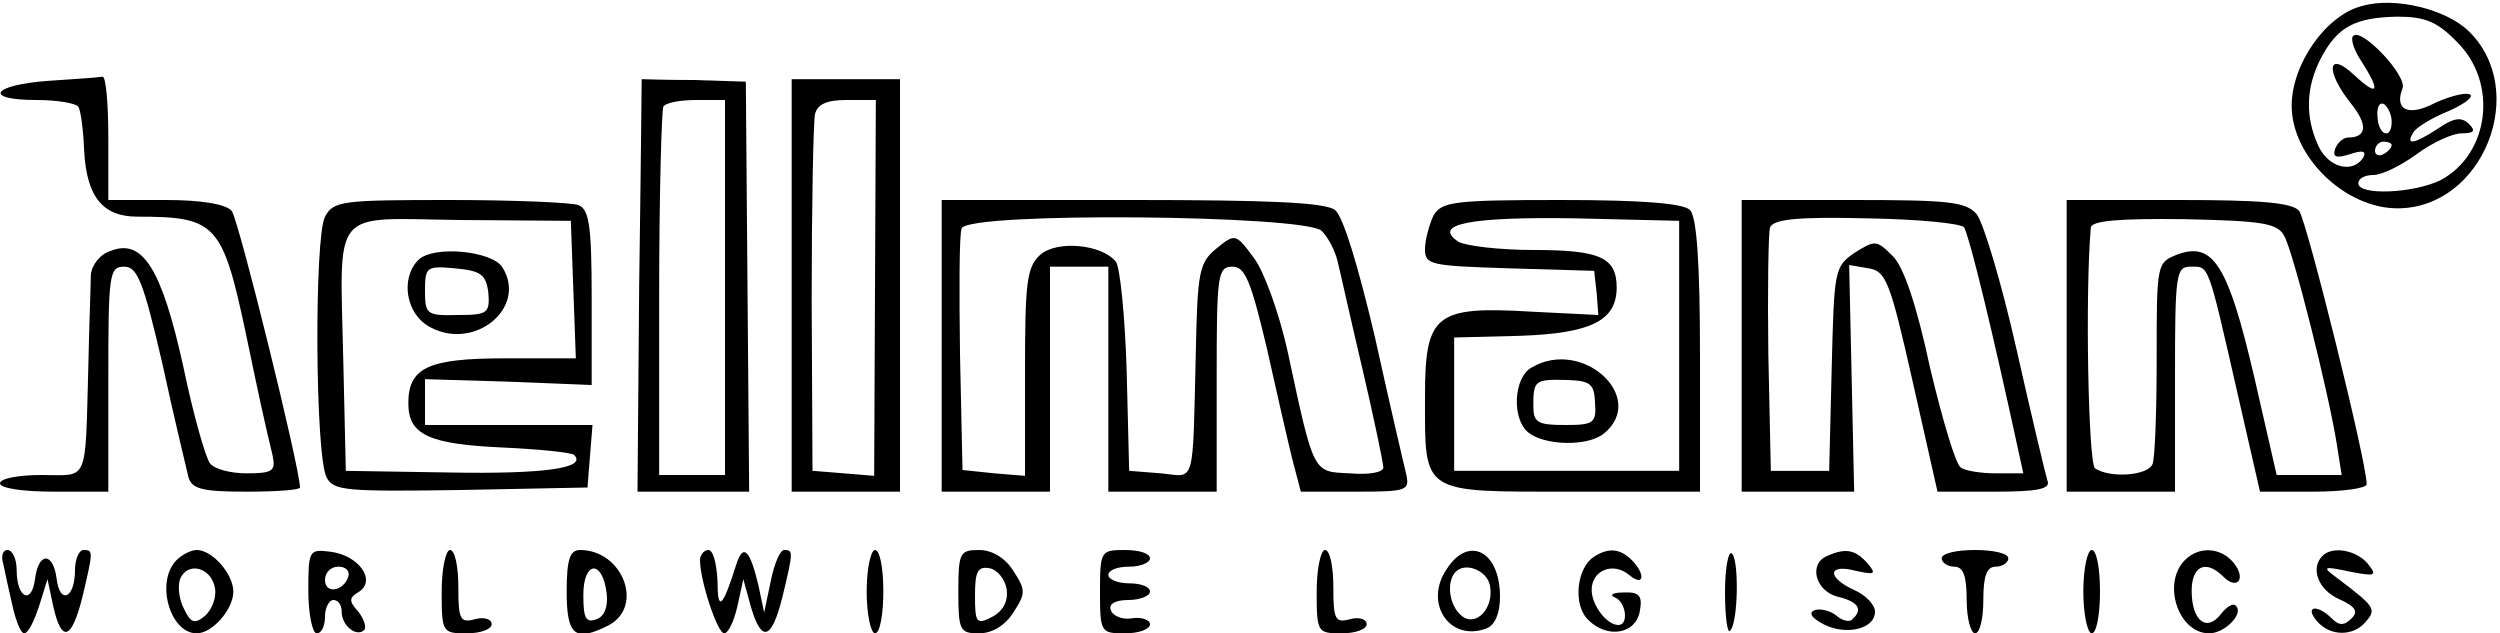
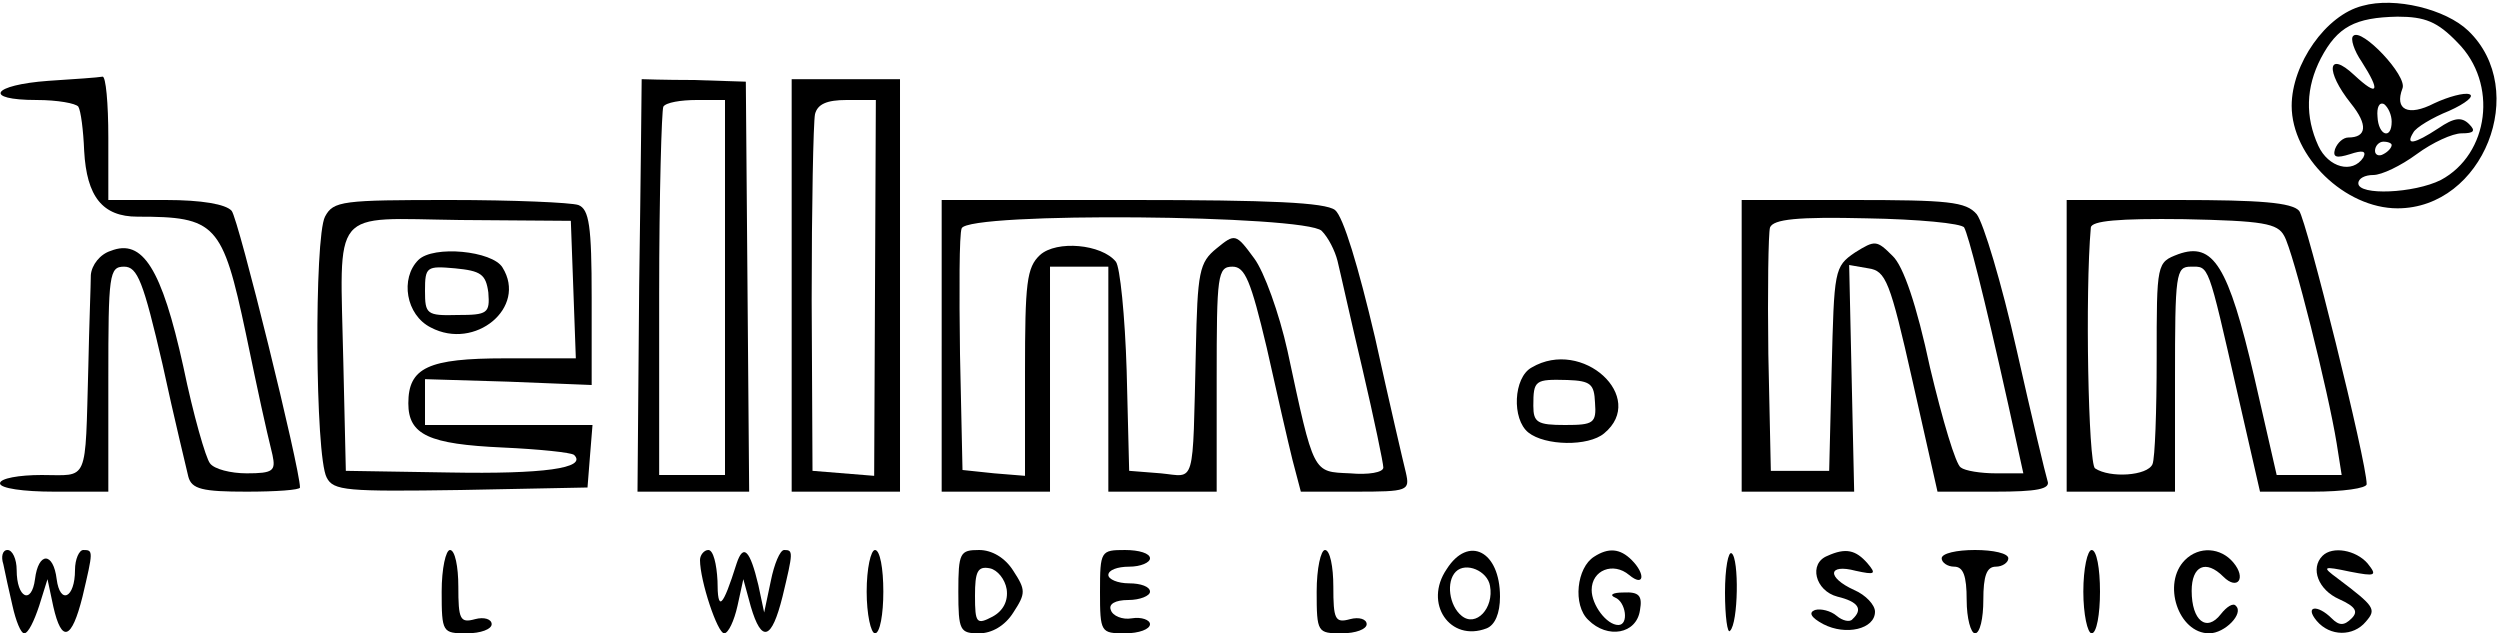
<svg xmlns="http://www.w3.org/2000/svg" version="1.0" width="300pt" height="76pt" viewBox="0 0 300 76" preserveAspectRatio="xMidYMid meet">
  <g transform="translate(0,76) scale(0.1,-0.1)" fill="#000000" stroke="none">
    <path d="M2835 753 c-44 -11 -85 -70 -85 -120 0 -61 64 -123 127 -123 103 0 159 142 85 213 -27 26 -88 41 -127 30z m114 -44 c49 -49 38 -134 -20 -165 -32 -16 -99 -19 -99 -4 0 6 8 10 18 10 10 0 33 11 52 25 19 14 43 25 54 25 15 0 17 3 9 11 -9 9 -18 8 -37 -5 -29 -19 -40 -21 -30 -5 3 6 23 18 43 26 20 9 31 18 24 20 -6 2 -25 -3 -42 -11 -31 -16 -48 -8 -38 18 6 15 -49 73 -59 63 -4 -3 1 -18 10 -31 23 -36 20 -43 -9 -16 -32 30 -35 5 -4 -34 21 -26 19 -41 -3 -41 -6 0 -13 -6 -16 -14 -3 -10 2 -11 18 -6 15 5 20 4 16 -4 -13 -20 -42 -12 -54 14 -16 35 -15 70 3 105 20 38 41 49 92 50 33 0 48 -6 72 -31z m-79 -95 c0 -22 -16 -17 -17 6 -1 11 2 18 8 15 5 -4 9 -13 9 -21z m0 -28 c0 -3 -4 -8 -10 -11 -5 -3 -10 -1 -10 4 0 6 5 11 10 11 6 0 10 -2 10 -4z" />
    <path d="M58 663 c-68 -5 -79 -23 -14 -23 25 0 47 -4 50 -8 3 -5 6 -28 7 -53 3 -55 22 -79 64 -79 94 0 102 -8 130 -140 16 -77 23 -109 32 -146 4 -19 1 -22 -31 -22 -19 0 -39 5 -44 12 -5 6 -20 58 -32 116 -26 118 -49 154 -87 139 -13 -4 -23 -17 -24 -29 0 -11 -2 -60 -3 -110 -4 -142 1 -130 -56 -130 -27 0 -50 -4 -50 -10 0 -6 28 -10 65 -10 l65 0 0 135 c0 126 1 135 19 135 16 0 23 -18 46 -117 14 -65 29 -126 31 -135 4 -15 17 -18 70 -18 35 0 64 2 64 5 0 23 -74 323 -82 332 -7 8 -36 13 -79 13 l-69 0 0 75 c0 41 -3 74 -7 73 -5 -1 -34 -3 -65 -5z" />
    <path d="M770 665 c0 0 -1 -111 -3 -248 l-2 -247 67 0 67 0 -2 246 -2 246 -63 2 c-34 0 -62 1 -62 1z m100 -250 l0 -225 -40 0 -39 0 0 217 c0 120 3 221 5 225 3 5 21 8 40 8 l34 0 0 -225z" />
    <path d="M950 418 l0 -248 65 0 65 0 0 248 0 247 -65 0 -65 0 0 -247z m100 -4 l-1 -225 -37 3 -37 3 -1 205 c0 113 2 213 4 223 3 12 14 17 38 17 l35 0 -1 -226z" />
    <path d="M390 500 c-13 -25 -12 -287 2 -313 8 -16 24 -17 161 -15 l152 3 3 38 3 37 -100 0 -101 0 0 28 0 27 100 -3 100 -4 0 105 c0 86 -3 106 -16 111 -9 3 -78 6 -154 6 -129 0 -140 -1 -150 -20z m298 -87 l3 -83 -85 0 c-92 0 -116 -11 -116 -54 0 -38 25 -49 113 -53 44 -2 83 -6 86 -9 16 -16 -38 -23 -149 -21 l-125 2 -3 130 c-4 189 -17 173 140 171 l133 -1 3 -82z" />
    <path d="M502 448 c-22 -22 -15 -66 15 -81 53 -28 116 24 86 72 -12 20 -83 27 -101 9z m84 -39 c2 -25 -1 -27 -37 -27 -37 -1 -39 1 -39 29 0 29 2 30 36 27 31 -3 37 -7 40 -29z" />
    <path d="M1130 345 l0 -175 65 0 65 0 0 135 0 135 35 0 35 0 0 -135 0 -135 65 0 65 0 0 135 c0 125 1 135 19 135 15 0 22 -17 41 -97 12 -54 26 -115 31 -135 l10 -38 65 0 c64 0 66 1 61 23 -3 12 -20 85 -37 162 -20 85 -38 145 -48 153 -12 9 -77 12 -244 12 l-228 0 0 -175z m456 138 c8 -8 16 -24 19 -36 3 -12 16 -71 30 -130 14 -60 25 -113 25 -118 0 -6 -18 -9 -40 -7 -45 2 -43 -2 -75 147 -10 45 -28 95 -40 111 -22 30 -23 30 -45 12 -21 -17 -23 -28 -25 -123 -4 -166 0 -151 -42 -147 l-38 3 -3 120 c-2 66 -8 125 -13 131 -17 21 -71 26 -91 8 -16 -15 -18 -33 -18 -141 l0 -124 -37 3 -38 4 -3 139 c-1 76 -1 144 2 151 8 20 412 16 432 -3z" />
-     <path d="M1720 501 c-5 -11 -10 -29 -10 -40 0 -19 7 -20 101 -23 l102 -3 3 -27 2 -26 -80 4 c-116 7 -128 -3 -128 -102 0 -118 -6 -114 175 -114 l155 0 0 163 c0 113 -4 167 -12 175 -8 8 -57 12 -155 12 -130 0 -143 -2 -153 -19z m295 -156 l0 -150 -135 0 -135 0 0 80 0 80 79 2 c85 3 116 18 116 58 0 36 -20 45 -99 45 -42 0 -83 5 -91 10 -32 21 14 30 140 28 l125 -3 0 -150z" />
    <path d="M1838 319 c-22 -12 -24 -62 -4 -78 20 -16 72 -17 91 -1 52 43 -26 115 -87 79z m76 -42 c2 -25 -2 -27 -36 -27 -33 0 -38 3 -38 23 0 31 2 32 41 31 28 -1 32 -5 33 -27z" />
    <path d="M2090 345 l0 -175 68 0 67 0 -3 136 -3 136 23 -4 c21 -3 26 -15 53 -135 l30 -133 69 0 c50 0 67 3 63 13 -2 6 -19 77 -37 157 -18 80 -40 153 -48 163 -13 15 -34 17 -149 17 l-133 0 0 -175z m267 142 c5 -9 23 -78 53 -213 l18 -82 -33 0 c-18 0 -37 3 -42 7 -6 3 -22 57 -37 120 -16 75 -32 122 -45 134 -19 19 -21 19 -45 4 -25 -17 -25 -21 -28 -140 l-3 -122 -35 0 -35 0 -3 140 c-1 76 0 145 2 152 4 10 33 13 116 11 61 -1 114 -6 117 -11z" />
    <path d="M2480 345 l0 -175 65 0 65 0 0 135 c0 127 1 135 19 135 22 0 20 6 56 -152 l27 -118 64 0 c35 0 64 4 64 9 0 27 -72 316 -81 328 -9 10 -47 13 -145 13 l-134 0 0 -175z m261 132 c11 -19 53 -187 63 -249 l6 -38 -39 0 -39 0 -27 118 c-31 133 -49 162 -91 147 -26 -10 -26 -10 -26 -125 0 -63 -2 -120 -5 -127 -6 -14 -51 -17 -69 -5 -8 6 -12 210 -5 289 1 8 33 11 112 10 95 -2 112 -5 120 -20z" />
    <path d="M4 83 c2 -10 7 -33 11 -50 4 -18 10 -33 14 -33 5 0 12 15 18 33 l10 32 7 -33 c10 -44 22 -40 35 12 13 55 13 56 1 56 -5 0 -10 -11 -10 -24 0 -34 -18 -42 -22 -11 -4 33 -22 33 -26 0 -4 -31 -22 -23 -22 11 0 13 -5 24 -11 24 -6 0 -8 -8 -5 -17z" />
-     <path d="M212 88 c-26 -26 -8 -88 24 -88 19 0 44 29 44 50 0 21 -25 50 -44 50 -6 0 -17 -5 -24 -12z m46 -34 c2 -11 -4 -26 -12 -33 -12 -10 -17 -9 -25 8 -6 11 -8 27 -5 36 9 22 38 14 42 -11z" />
-     <path d="M370 51 c0 -28 5 -51 10 -51 6 0 10 9 10 20 0 11 5 20 10 20 6 0 10 -6 10 -14 0 -17 18 -31 27 -22 3 3 0 13 -7 22 -12 13 -11 17 1 24 21 14 -1 44 -35 48 -25 3 -26 2 -26 -47z m48 17 c-6 -18 -28 -21 -28 -4 0 9 7 16 16 16 9 0 14 -5 12 -12z" />
    <path d="M530 50 c0 -49 1 -50 30 -50 17 0 30 5 30 11 0 6 -9 9 -20 6 -18 -5 -20 0 -20 39 0 24 -4 44 -10 44 -5 0 -10 -22 -10 -50z" />
-     <path d="M680 50 c0 -53 10 -61 51 -40 42 23 16 90 -35 90 -12 0 -16 -11 -16 -50z m48 -2 c2 -16 -3 -28 -12 -31 -13 -5 -16 1 -16 29 0 41 23 43 28 2z" />
    <path d="M840 88 c0 -25 21 -88 29 -88 5 0 12 15 16 33 l7 32 9 -33 c13 -44 25 -40 38 12 13 54 13 56 2 56 -5 0 -12 -17 -16 -37 l-8 -38 -7 33 c-10 42 -18 50 -26 26 -17 -54 -23 -59 -23 -21 -1 20 -5 37 -11 37 -5 0 -10 -6 -10 -12z" />
    <path d="M1040 50 c0 -27 5 -50 10 -50 6 0 10 23 10 50 0 28 -4 50 -10 50 -5 0 -10 -22 -10 -50z" />
    <path d="M1150 50 c0 -47 2 -50 25 -50 15 0 31 9 41 25 15 23 15 27 0 50 -10 16 -26 25 -41 25 -23 0 -25 -3 -25 -50z m58 3 c2 -14 -4 -26 -17 -33 -19 -10 -21 -8 -21 25 0 29 3 36 18 33 9 -2 18 -13 20 -25z" />
    <path d="M1320 50 c0 -49 1 -50 30 -50 17 0 30 5 30 11 0 5 -10 9 -22 7 -11 -2 -23 3 -25 10 -3 7 5 12 21 12 14 0 26 5 26 10 0 6 -11 10 -25 10 -14 0 -25 5 -25 10 0 6 11 10 25 10 14 0 25 5 25 10 0 6 -13 10 -30 10 -29 0 -30 -1 -30 -50z" />
    <path d="M1580 50 c0 -49 1 -50 30 -50 17 0 30 5 30 11 0 6 -9 9 -20 6 -18 -5 -20 0 -20 39 0 24 -4 44 -10 44 -5 0 -10 -22 -10 -50z" />
    <path d="M1736 77 c-28 -41 4 -88 48 -71 10 4 16 18 16 38 0 55 -38 74 -64 33z m52 -20 c5 -27 -17 -50 -34 -36 -15 12 -19 41 -7 53 12 12 38 1 41 -17z" />
    <path d="M1913 92 c-21 -13 -26 -58 -7 -76 23 -23 58 -17 62 12 3 17 -1 22 -20 21 -13 0 -17 -3 -10 -6 13 -5 17 -33 4 -33 -14 0 -32 24 -32 42 0 24 26 34 45 18 18 -15 20 1 3 18 -14 14 -28 15 -45 4z" />
    <path d="M2070 49 c0 -29 3 -50 6 -46 10 9 11 87 2 93 -4 3 -8 -18 -8 -47z" />
    <path d="M2193 93 c-23 -9 -15 -42 12 -49 25 -6 31 -15 18 -27 -3 -4 -12 -2 -19 4 -7 6 -19 9 -26 7 -8 -3 -5 -9 10 -17 27 -14 62 -6 62 15 0 8 -11 20 -25 26 -33 15 -32 32 2 23 23 -5 25 -4 14 9 -14 16 -26 19 -48 9z" />
    <path d="M2330 90 c0 -5 7 -10 15 -10 11 0 15 -11 15 -40 0 -22 5 -40 10 -40 6 0 10 18 10 40 0 29 4 40 15 40 8 0 15 5 15 10 0 6 -18 10 -40 10 -22 0 -40 -4 -40 -10z" />
    <path d="M2500 50 c0 -27 5 -50 10 -50 6 0 10 23 10 50 0 28 -4 50 -10 50 -5 0 -10 -22 -10 -50z" />
    <path d="M2622 88 c-28 -28 -8 -88 29 -88 19 0 42 24 32 33 -3 4 -11 -1 -18 -10 -17 -22 -35 -8 -35 28 0 30 17 38 38 17 17 -17 28 -2 12 17 -15 18 -41 20 -58 3z" />
    <path d="M2787 93 c-15 -15 -5 -41 20 -52 20 -9 23 -15 15 -23 -9 -9 -15 -9 -24 0 -17 17 -33 15 -18 -3 16 -19 44 -19 59 -1 13 15 11 18 -34 52 -19 14 -18 15 15 8 31 -6 33 -5 21 10 -14 16 -42 21 -54 9z" />
  </g>
</svg>